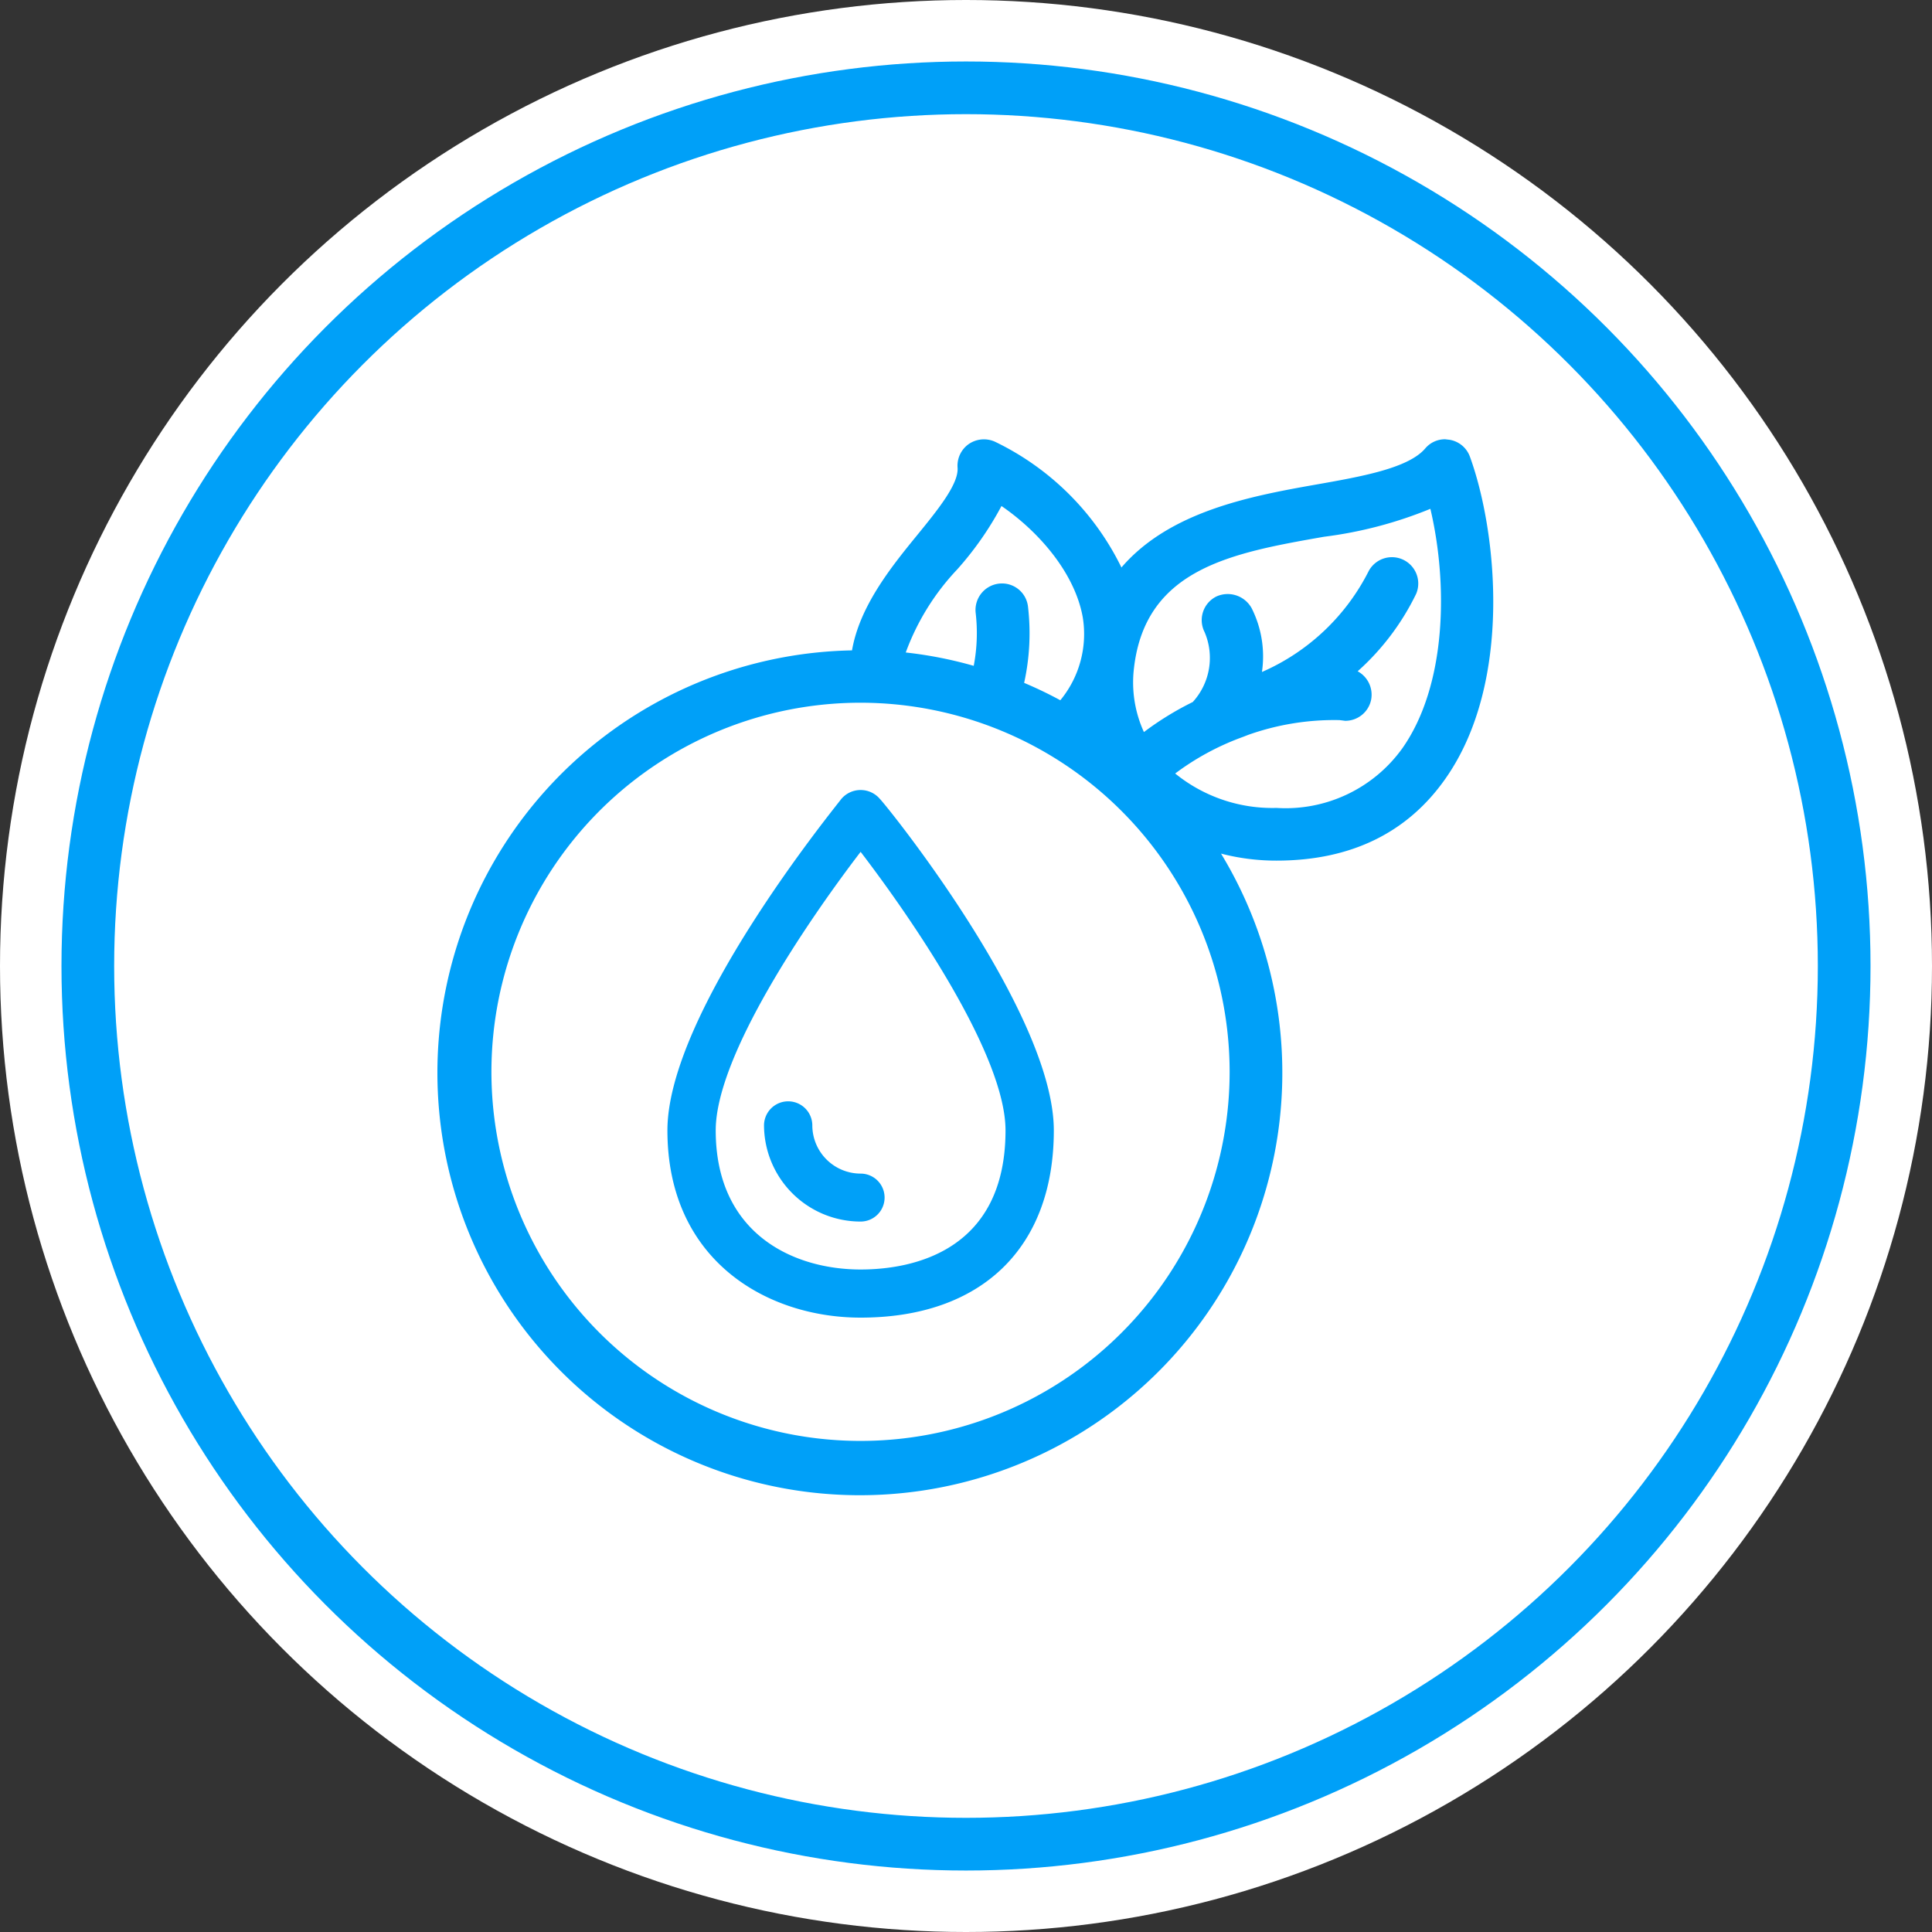
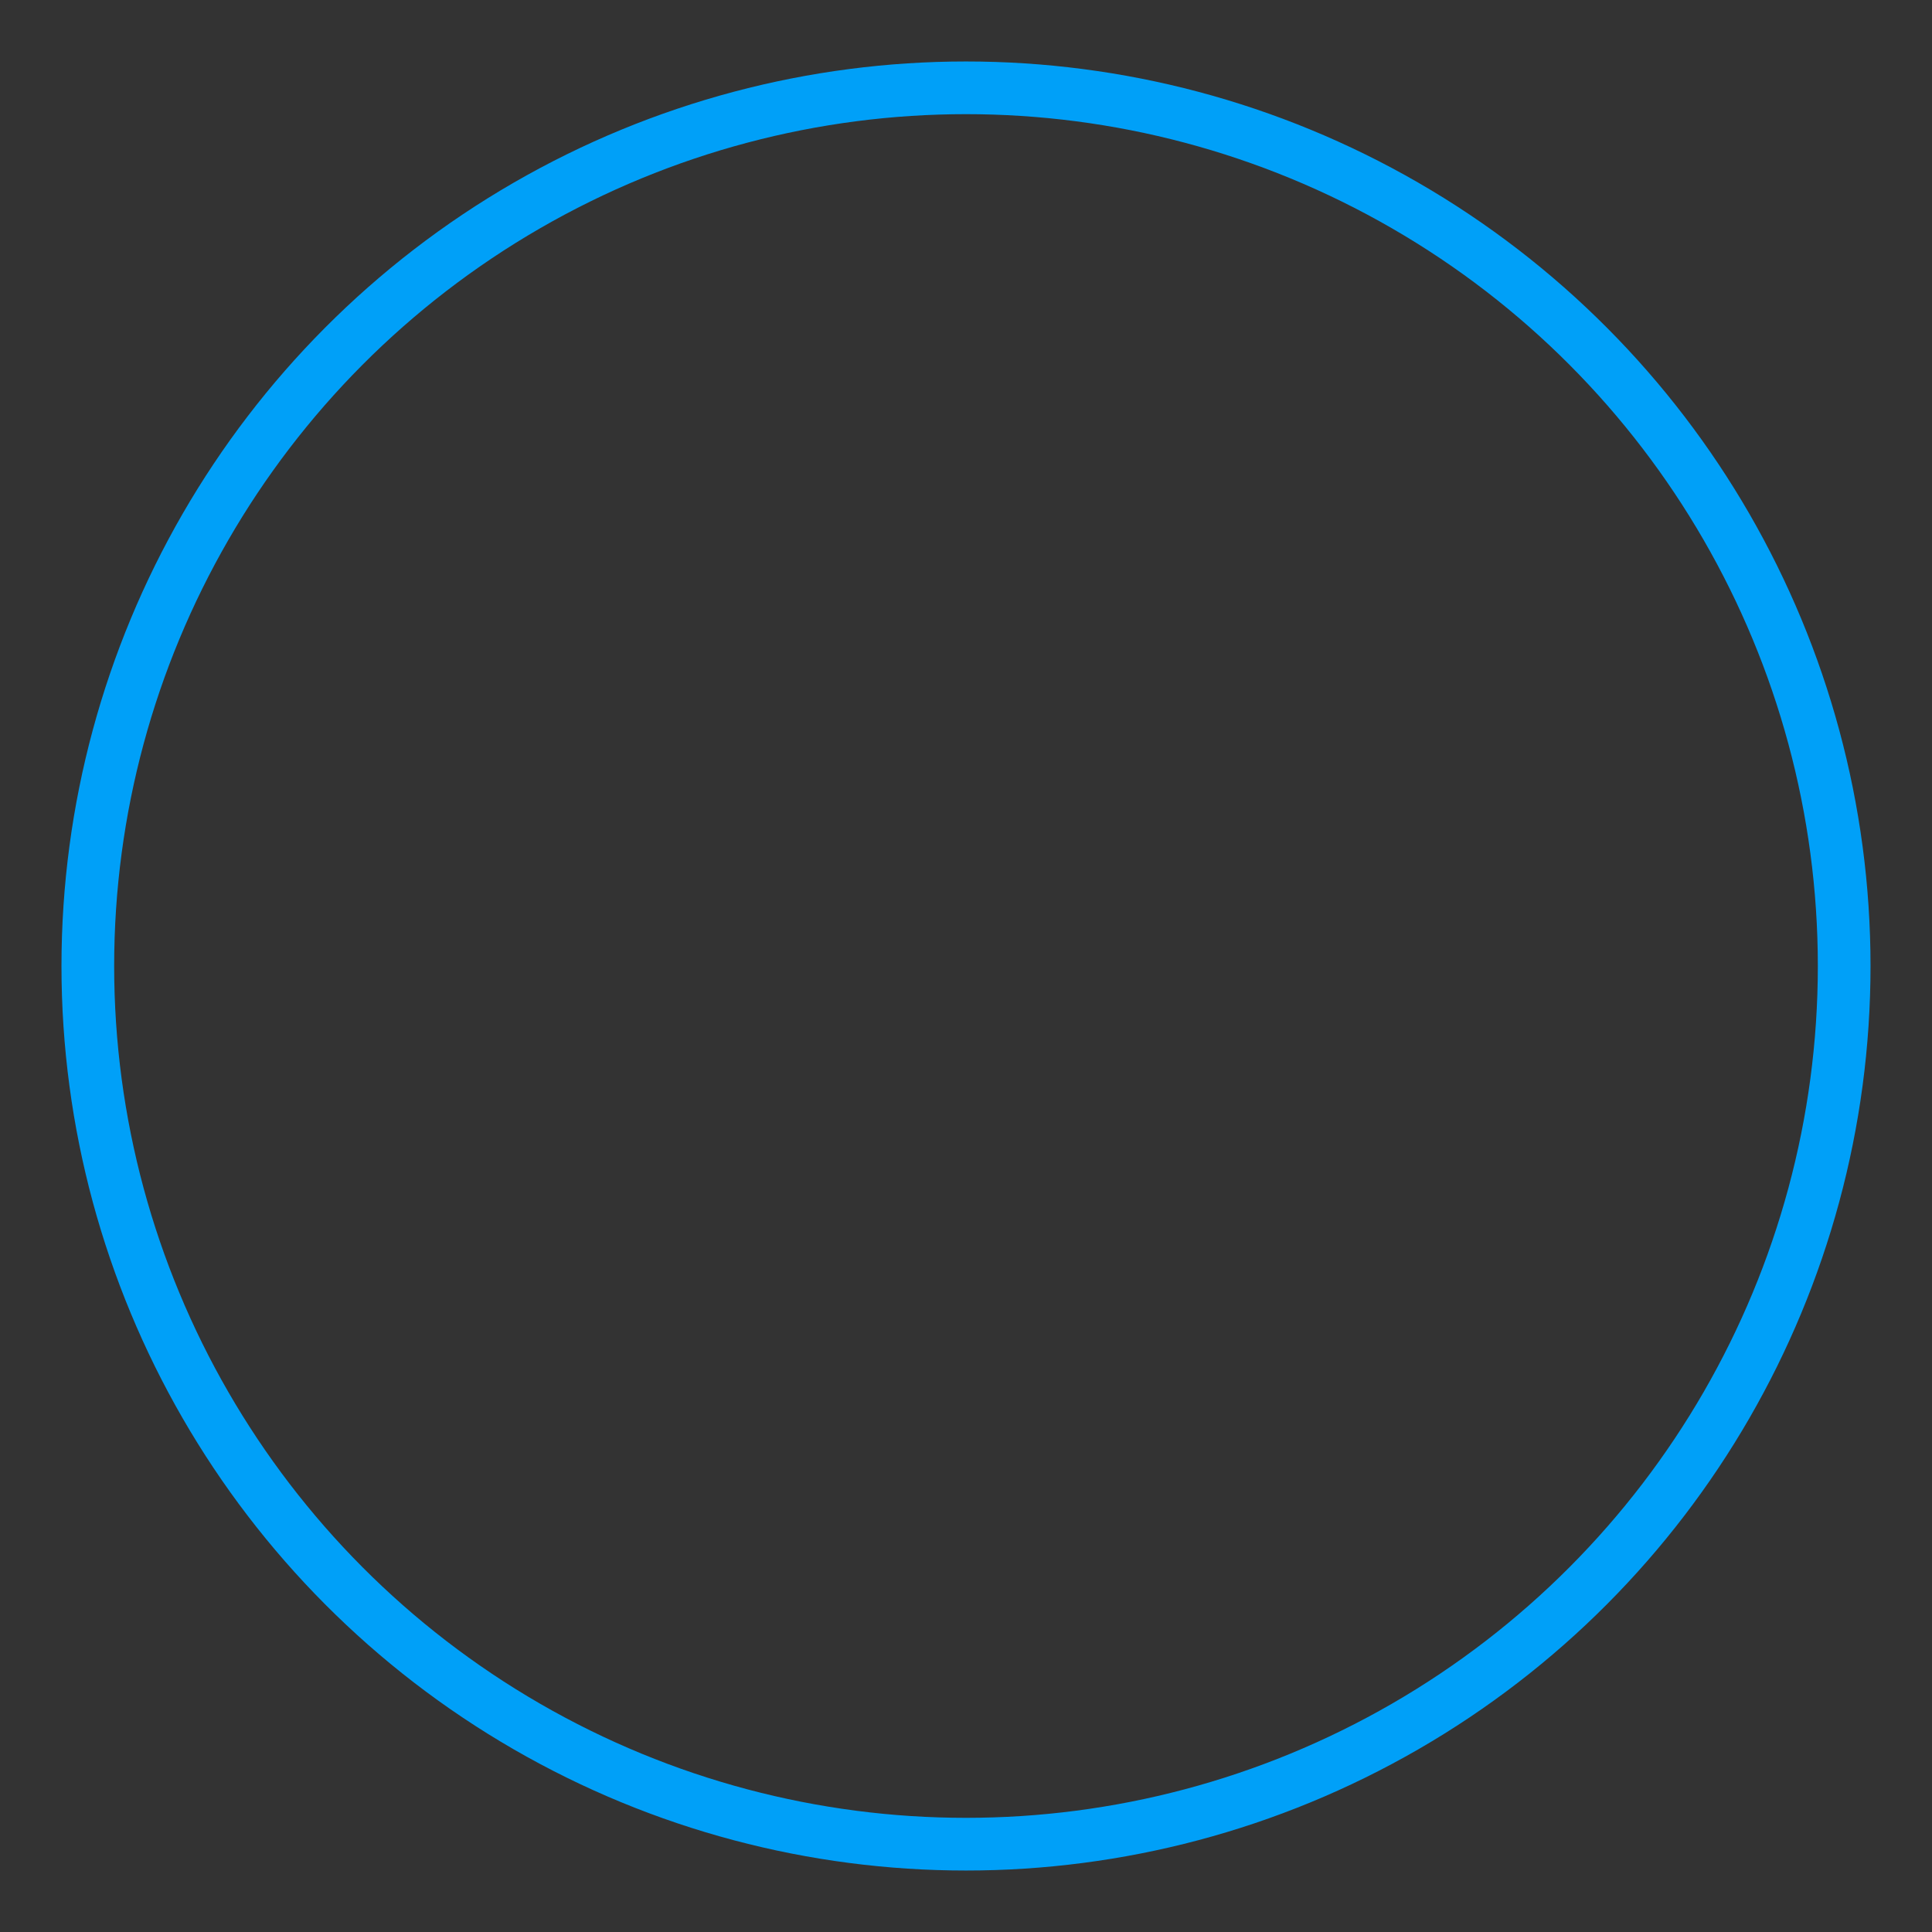
<svg xmlns="http://www.w3.org/2000/svg" id="_03" data-name="03" width="110" height="110" viewBox="0 0 110 110">
  <rect x="0" y="0" width="110" height="110" fill="#333333" stroke="none" />
  <defs>
    <style>
      .cls-1 {
        fill: #fff;
      }

      .cls-2 {
        fill: none;
        stroke: #00a0f8;
        stroke-width: 3px;
      }

      .cls-3 {
        fill: #00a0f8;
        fill-rule: evenodd;
      }
    </style>
  </defs>
-   <circle class="cls-1" cx="55" cy="55" r="55" />
  <circle class="cls-2" cx="55" cy="55" r="50" />
-   <path class="cls-3" d="M1388.69,2481a1.489,1.489,0,0,0-1.15-.96l-0.26-.03a1.472,1.472,0,0,0-1.14.53c-0.97,1.13-3.66,1.6-6.27,2.06-3.68.65-8.28,1.52-11.02,4.71a15.487,15.487,0,0,0-7.2-7.16,1.528,1.528,0,0,0-1.49.13,1.509,1.509,0,0,0-.64,1.35c0.07,0.94-1.16,2.44-2.35,3.9-1.47,1.8-3.23,4.01-3.66,6.5a24.053,24.053,0,1,0,21.01,11.57,12.491,12.491,0,0,0,3.16.4c4.21,0,7.45-1.57,9.62-4.67C1391.17,2493.82,1390.21,2485.16,1388.69,2481Zm-29.19,6.42a18.358,18.358,0,0,0,2.52-3.61c2.17,1.49,4.19,3.85,4.63,6.35a5.928,5.928,0,0,1-1.28,4.71c-0.66-.36-1.35-0.69-2.06-0.99a13.092,13.092,0,0,0,.22-4.34,1.489,1.489,0,0,0-1.66-1.31,1.51,1.51,0,0,0-1.32,1.66,9.935,9.935,0,0,1-.11,3.02,23.45,23.45,0,0,0-3.87-.76A13.75,13.75,0,0,1,1359.5,2487.42Zm15.51,28.58a21.015,21.015,0,1,1-21.01-20.99A21.029,21.029,0,0,1,1375.01,2516Zm9.83-18.39a8.18,8.18,0,0,1-7.16,3.39,8.776,8.776,0,0,1-5.77-1.96,14.846,14.846,0,0,1,3.85-2.08l0.31-.12a14.649,14.649,0,0,1,5.2-.84l0.32,0.04a1.5,1.5,0,0,0,1.47-1.17,1.518,1.518,0,0,0-.76-1.65,14.236,14.236,0,0,0,3.33-4.41,1.5,1.5,0,0,0-2.7-1.3,12.338,12.338,0,0,1-6.08,5.75,6.117,6.117,0,0,0-.58-3.62,1.557,1.557,0,0,0-2.01-.68,1.5,1.5,0,0,0-.68,2.02,3.725,3.725,0,0,1-.67,3.99,17.41,17.41,0,0,0-2.78,1.71,6.8,6.8,0,0,1-.57-3.61c0.64-5.71,5.59-6.59,10.83-7.51a23.705,23.705,0,0,0,6.05-1.59C1387.45,2488.26,1387.37,2494.02,1384.84,2497.61Z" transform="translate(-1305 -2455)" />
-   <path class="cls-3" d="M1352.9,2500.49c-0.41.55-9.9,12.17-9.9,18.87,0,7.38,5.64,10.66,11,10.66,6.88,0,11-3.97,11-10.66s-9.49-18.46-9.9-18.87A1.441,1.441,0,0,0,1352.9,2500.49Zm9.35,18.87c0,6.83-5.22,7.92-8.25,7.92-3.85,0-8.25-2.05-8.25-7.92,0-4.24,5.22-11.9,8.25-15.86C1357.03,2507.46,1362.25,2515.12,1362.25,2519.36Zm-11-.28a1.375,1.375,0,0,0-2.75,0,5.5,5.5,0,0,0,5.5,5.47,1.365,1.365,0,1,0,0-2.73A2.753,2.753,0,0,1,1351.25,2519.08Z" transform="translate(-1305 -2455)" />
</svg>